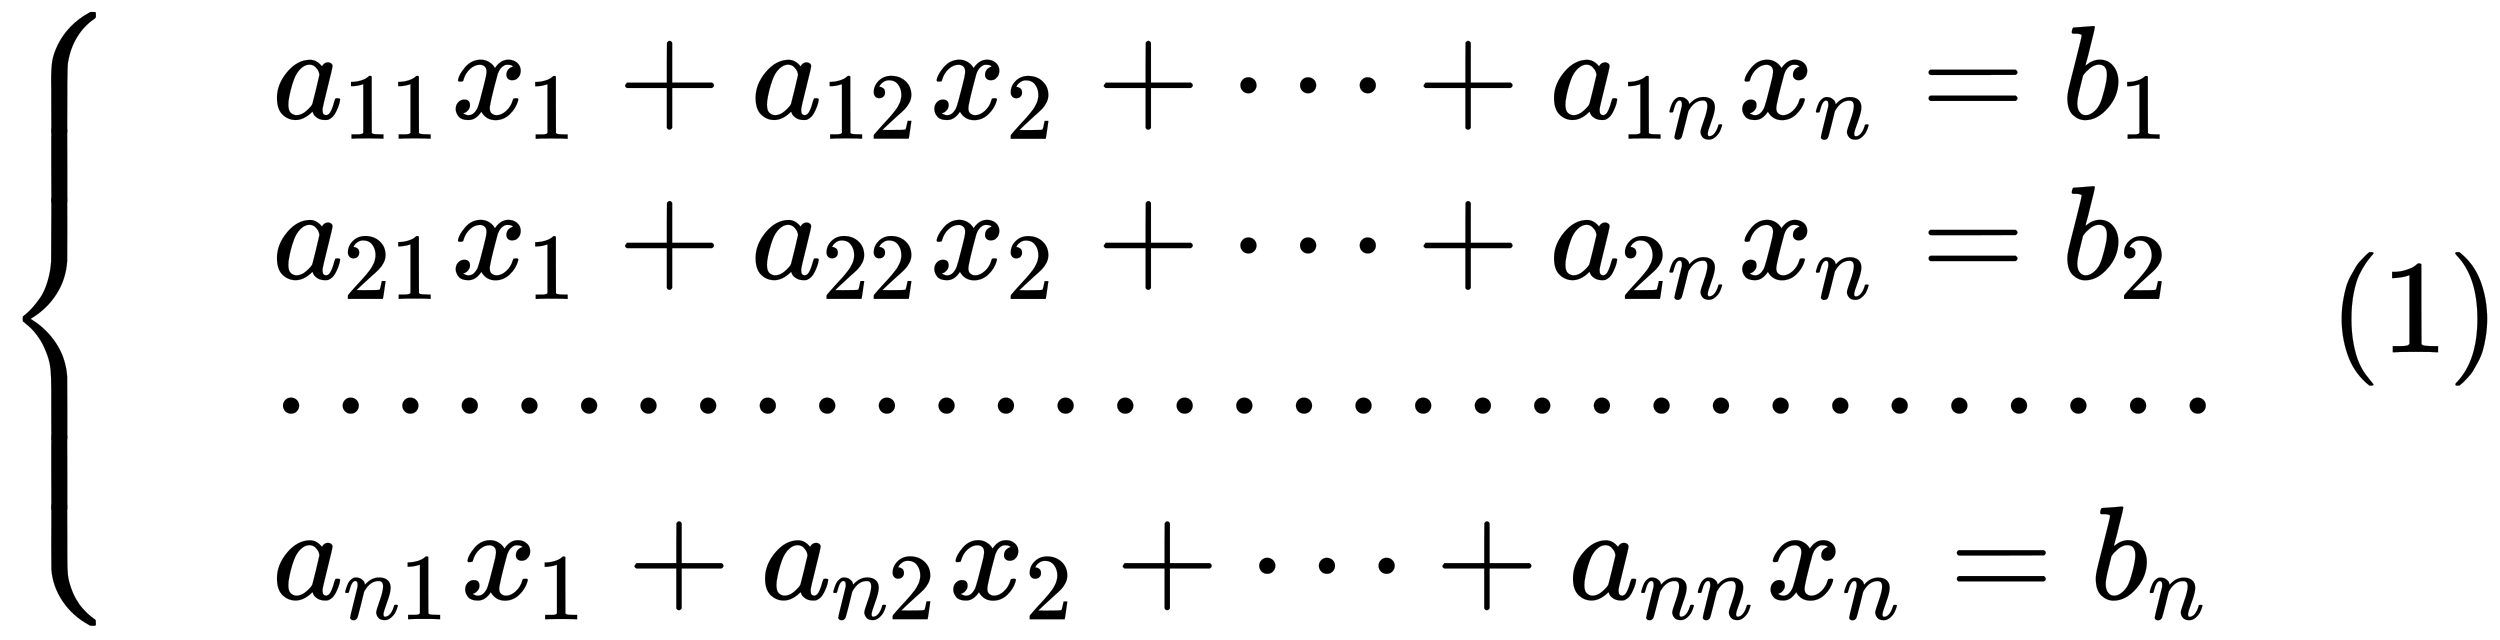
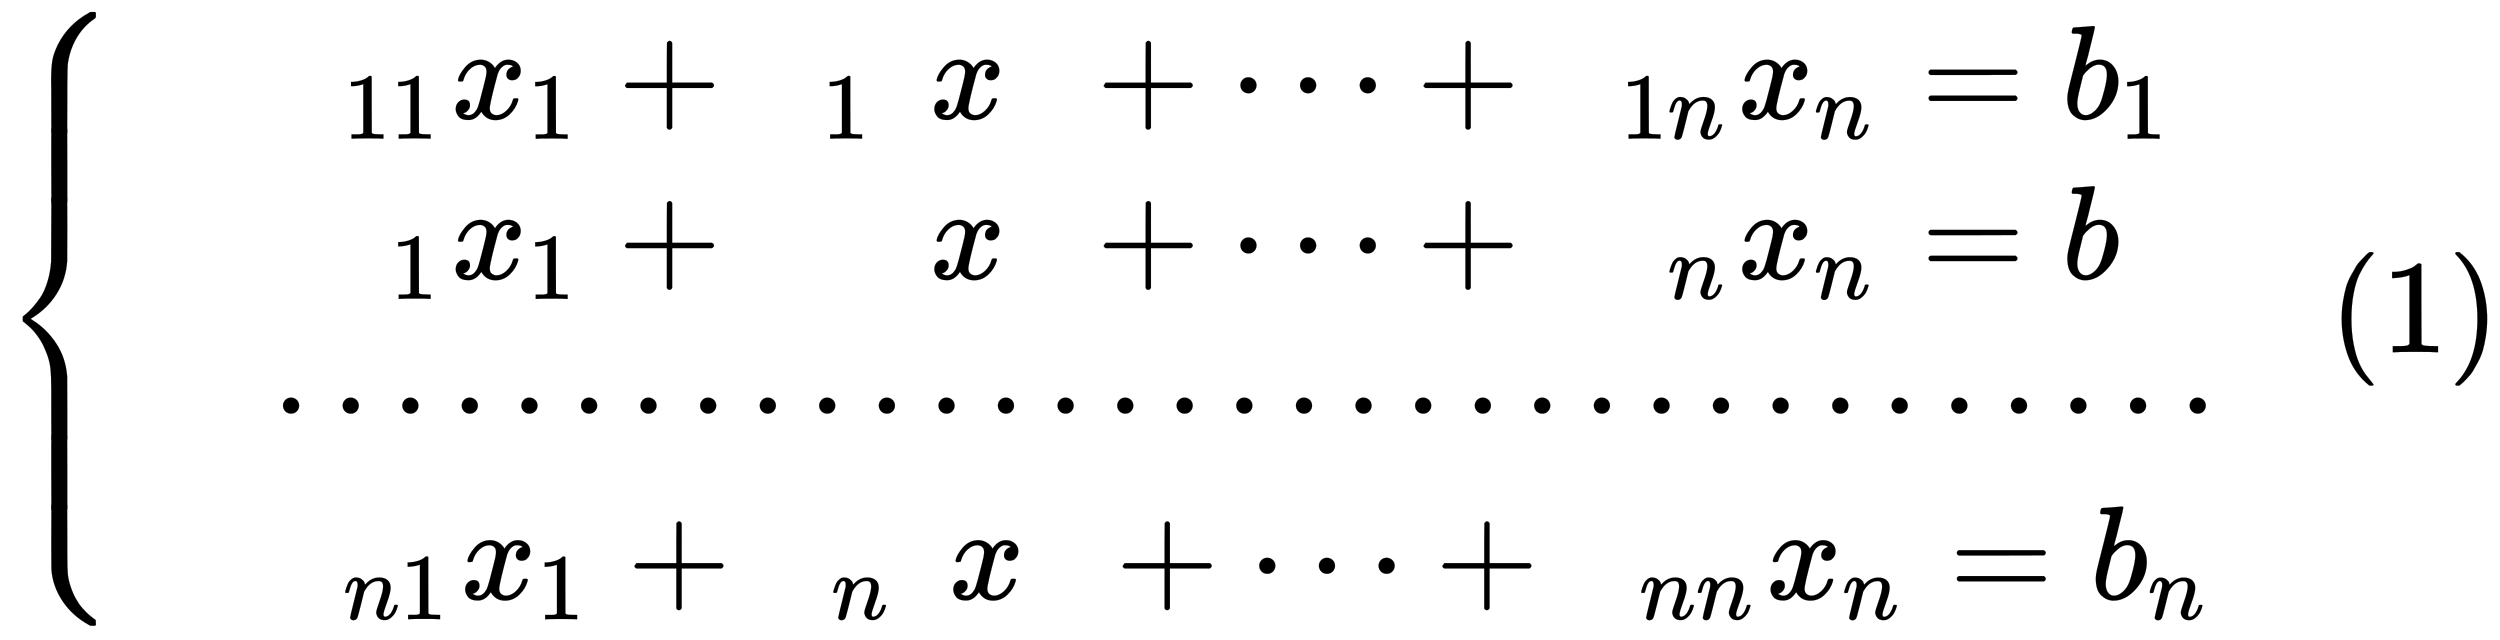
<svg xmlns="http://www.w3.org/2000/svg" xmlns:xlink="http://www.w3.org/1999/xlink" style="vertical-align:-5.005ex" width="43.502ex" height="11.134ex" viewBox="0 -2639.1 18730 4793.9">
  <defs>
    <path id="l" stroke-width="1" d="M56 347q0 13 14 20h637q15-8 15-20 0-11-14-19l-318-1H72q-16 5-16 20zm0-194q0 15 16 20h636q14-10 14-20 0-13-15-20H70q-14 7-14 20z" />
-     <path id="e" stroke-width="1" d="M33 157q0 101 76 192t171 92q51 0 90-49 16 30 46 30 13 0 23-8t10-20q0-13-37-160T374 68q0-25 7-33t21-9q9 1 20 9 21 20 41 96 6 20 10 21 2 1 10 1h4q19 0 19-9 0-6-5-27t-20-54-32-50Q436 0 417-8q-8-2-24-2-34 0-57 15t-30 31l-6 15q-1 1-4-1l-4-4q-59-56-120-56-55 0-97 40T33 157zm318 171q0 6-5 22t-23 35-46 20q-35 0-67-31t-50-81q-29-79-41-164v-11q0-8-1-12 0-45 18-62t43-18q38 0 75 33t44 51q2 4 27 107t26 111z" />
    <path id="g" stroke-width="1" d="M52 289q7 42 54 97t116 56q35 0 64-18t43-45q42 63 101 63 37 0 64-22t28-59q0-29-14-47t-27-22-23-4q-19 0-31 11t-12 29q0 46 50 63-11 13-40 13-13 0-19-2-38-16-56-66-60-221-60-258 0-28 16-40t35-12q37 0 73 33t49 81q3 10 6 11t16 2h4q15 0 15-8 0-1-2-11-16-57-62-101T333-11q-70 0-106 63-41-62-94-62h-6q-49 0-70 26T35 71q0 32 19 52t45 20q43 0 43-42 0-20-12-35t-23-20-13-5l-3-1q0-1 6-4t16-7 19-3q36 0 62 45 9 16 23 68t28 108 16 66q5 27 5 39 0 28-15 40t-34 12q-40 0-75-32t-49-82q-2-9-5-10t-16-2H58q-6 6-6 11z" />
    <path id="h" stroke-width="1" d="M56 237v13l14 20h299v150l1 150q10 13 19 13 13 0 20-15V270h298q15-8 15-20t-15-20H409V-68q-8-14-18-14h-4q-12 0-18 14v298H70q-14 7-14 20z" />
-     <path id="i" stroke-width="1" d="M109 429q-27 0-43 18t-16 44q0 71 53 123t132 52q91 0 152-56t62-145q0-43-20-82t-48-68-80-74q-36-31-100-92l-59-56 76-1q157 0 167 5 7 2 24 89v3h40v-3q-1-3-13-91T421 3V0H50v31q0 7 6 15t30 35q29 32 50 56 9 10 34 37t34 37 29 33 28 34 23 30 21 32 15 29 13 32 7 30 3 33q0 63-34 109t-97 46q-33 0-58-17t-35-33-10-19q0-1 5-1 18 0 37-14t19-46q0-25-16-42t-45-18z" />
    <path id="j" stroke-width="1" d="M78 250q0 24 17 42t43 18q24 0 42-16t19-43q0-25-17-43t-43-18-43 17-18 43zm447 0q0 24 17 42t43 18q24 0 42-16t19-43q0-25-17-43t-43-18-43 17-18 43zm447 0q0 24 17 42t43 18q24 0 42-16t19-43q0-25-17-43t-43-18-43 17-18 43z" />
    <path id="k" stroke-width="1" d="M21 287q1 6 3 16t12 38 20 47 33 37 46 17q36 0 60-18t30-34 6-21q0-2 1-2l11 11q61 64 139 64 54 0 87-27t34-79-38-157-38-127q0-26 17-26 6 0 9 1 29 5 52 38t35 80q2 8 20 8 20 0 20-8 0-1-4-15-8-29-22-57t-46-56-69-27q-47 0-68 27t-21 56q0 19 36 120t37 152q0 59-44 59h-5q-86 0-145-101l-7-12-33-134Q156 26 151 16q-13-27-43-27-13 0-21 6T76 7t-2 10q0 13 38 163t40 163q1 5 1 23 0 39-24 39-38 0-63-100-6-20-6-21-2-6-19-6H27q-6 6-6 9z" />
    <path id="f" stroke-width="1" d="M213 578l-13-5q-14-5-40-10t-58-7H83v46h19q47 2 87 15t56 24 28 22q2 3 12 3 9 0 17-6V361l1-300q7-7 12-9t24-4 62-2h26V0h-11q-21 3-159 3-136 0-157-3H88v46h64q16 0 25 1t16 3 8 2 6 5 6 4v517z" />
    <path id="m" stroke-width="1" d="M73 647q0 10 4 23t12 13q1 0 72 5t73 6q12 0 12-9t-34-143q-8-34-17-70t-15-54l-4-19q0-3 6 3 49 40 101 40 62 0 100-46t39-116q0-111-79-201T173-11q-50 0-91 38T40 150v9q0 21 8 58t49 197q50 197 50 209t-38 14H83q-3 0-7 3t-3 7zm263-322v6q0 74-61 74-17 0-35-8t-33-21-26-24-18-22l-6-8-21-86q-22-86-22-122 0-48 24-72 16-16 40-16 33 0 67 32 25 23 40 56t33 105q18 72 18 106z" />
    <path id="a" stroke-width="1" d="M712 899l6-6v-28q0-11-14-19-77-53-127-136t-67-185q0-1-1-4-4-28-5-172v-15-94q0-242-1-244-1-4-9-5t-50-1q-52 0-54 1-3 1-4 4-2 10-2 235v82q0 50-1 70 0 99 9 153t42 121q76 150 230 236l13 7h35z" />
    <path id="d" stroke-width="1" d="M718-893l-6-6h-35l-11 6q-124 68-198 179t-83 238q-1 10-1 194 0 285 1 287l4 4q3 1 55 1 42 0 50-1t9-5q1-2 1-243v-127q0-104 4-147t22-96q16-48 39-89t48-69 44-45 38-31 18-13 1-20v-17z" />
    <path id="c" stroke-width="1" d="M389 1159q2 1 66 1 41 0 43-1 3-1 4-4 2-10 2-231 0-233-1-242-9-133-78-243T243 259l-14-9 14-9q106-66 178-175t82-248q1-9 1-242v-205q0-29-5-30h-1q-2-1-54-1t-54 1q-3 1-4 4-2 10-2 230v143q0 106-7 166T342 10q-17 44-41 82t-46 63-41 41-31 26-12 10q-1 1-1 18t1 18q0 1 20 16t49 47 60 76 54 117 29 155q1 12 1 246 0 227 1 230l4 4z" />
    <path id="b" stroke-width="1" d="M384 150v116q0 38 5 43 2 1 66 1 41 0 43-1 4-1 5-11 1-15 1-148V12q0-20-5-21h-1q-2-1-54-1t-54 1q-4 1-5 11-1 15-1 148z" />
    <path id="n" stroke-width="1" d="M94 250q0 69 10 131t23 107 37 88 38 67 42 52 33 34 25 21h17q14 0 14-9 0-3-17-21t-41-53-49-86-42-138-17-193 17-192 41-139 49-86 42-53 17-21q0-9-15-9h-16l-28 24q-94 85-137 212T94 250z" />
    <path id="o" stroke-width="1" d="M60 749l4 1h22l28-24q94-85 137-212t43-264q0-68-10-131T261 12t-37-88-38-67-41-51-32-33-23-19l-4-4H63q-3 0-5 3t-3 9q1 1 11 13Q221-64 221 250T66 725q-10 12-11 13 0 8 5 11z" />
  </defs>
  <g fill="currentColor" stroke="currentColor" stroke-width="0" transform="scale(1 -1)">
    <g transform="translate(0 2550)">
      <use y="-900" xlink:href="#a" />
      <use transform="matrix(1 0 0 1.795 0 -1419.255)" xlink:href="#b" />
      <use y="-2550" xlink:href="#c" />
      <use transform="matrix(1 0 0 1.795 0 -3719.255)" xlink:href="#b" />
      <use y="-3700" xlink:href="#d" />
    </g>
    <g transform="translate(2042 1750)">
      <use xlink:href="#e" />
      <g transform="matrix(.707 0 0 .707 529 -150)">
        <use xlink:href="#f" />
        <use x="500" xlink:href="#f" />
      </g>
      <g transform="translate(1337)">
        <use xlink:href="#g" />
        <use x="809" y="-213" transform="scale(.707)" xlink:href="#f" />
      </g>
      <use x="2585" xlink:href="#h" />
      <g transform="translate(3586)">
        <use xlink:href="#e" />
        <g transform="matrix(.707 0 0 .707 529 -150)">
          <use xlink:href="#f" />
          <use x="500" xlink:href="#i" />
        </g>
      </g>
      <g transform="translate(4923)">
        <use xlink:href="#g" />
        <use x="809" y="-213" transform="scale(.707)" xlink:href="#i" />
      </g>
      <use x="6172" xlink:href="#h" />
      <use x="7173" xlink:href="#j" />
      <use x="8568" xlink:href="#h" />
      <g transform="translate(9568)">
        <use xlink:href="#e" />
        <g transform="matrix(.707 0 0 .707 529 -150)">
          <use xlink:href="#f" />
          <use x="500" xlink:href="#k" />
        </g>
      </g>
      <g transform="translate(10976)">
        <use xlink:href="#g" />
        <use x="809" y="-213" transform="scale(.707)" xlink:href="#k" />
      </g>
      <use x="12351" xlink:href="#l" />
      <g transform="translate(13407)">
        <use xlink:href="#m" />
        <use x="607" y="-213" transform="scale(.707)" xlink:href="#f" />
      </g>
    </g>
    <g transform="translate(2042 550)">
      <use xlink:href="#e" />
      <g transform="matrix(.707 0 0 .707 529 -150)">
        <use xlink:href="#i" />
        <use x="500" xlink:href="#f" />
      </g>
      <g transform="translate(1337)">
        <use xlink:href="#g" />
        <use x="809" y="-213" transform="scale(.707)" xlink:href="#f" />
      </g>
      <use x="2585" xlink:href="#h" />
      <g transform="translate(3586)">
        <use xlink:href="#e" />
        <g transform="matrix(.707 0 0 .707 529 -150)">
          <use xlink:href="#i" />
          <use x="500" xlink:href="#i" />
        </g>
      </g>
      <g transform="translate(4923)">
        <use xlink:href="#g" />
        <use x="809" y="-213" transform="scale(.707)" xlink:href="#i" />
      </g>
      <use x="6172" xlink:href="#h" />
      <use x="7173" xlink:href="#j" />
      <use x="8568" xlink:href="#h" />
      <g transform="translate(9568)">
        <use xlink:href="#e" />
        <g transform="matrix(.707 0 0 .707 529 -150)">
          <use xlink:href="#i" />
          <use x="500" xlink:href="#k" />
        </g>
      </g>
      <g transform="translate(10976)">
        <use xlink:href="#g" />
        <use x="809" y="-213" transform="scale(.707)" xlink:href="#k" />
      </g>
      <use x="12351" xlink:href="#l" />
      <g transform="translate(13407)">
        <use xlink:href="#m" />
        <use x="607" y="-213" transform="scale(.707)" xlink:href="#i" />
      </g>
    </g>
    <g transform="translate(2042 -650)">
      <use xlink:href="#j" />
      <use x="1339" xlink:href="#j" />
      <use x="2678" xlink:href="#j" />
      <use x="4017" xlink:href="#j" />
      <use x="5356" xlink:href="#j" />
      <use x="6695" xlink:href="#j" />
      <use x="8035" xlink:href="#j" />
      <use x="9374" xlink:href="#j" />
      <use x="10713" xlink:href="#j" />
      <use x="12052" xlink:href="#j" />
      <use x="13391" xlink:href="#j" />
    </g>
    <g transform="translate(2042 -1850)">
      <use xlink:href="#e" />
      <g transform="matrix(.707 0 0 .707 529 -150)">
        <use xlink:href="#k" />
        <use x="600" xlink:href="#f" />
      </g>
      <g transform="translate(1408)">
        <use xlink:href="#g" />
        <use x="809" y="-213" transform="scale(.707)" xlink:href="#f" />
      </g>
      <use x="2656" xlink:href="#h" />
      <g transform="translate(3657)">
        <use xlink:href="#e" />
        <g transform="matrix(.707 0 0 .707 529 -150)">
          <use xlink:href="#k" />
          <use x="600" xlink:href="#i" />
        </g>
      </g>
      <g transform="translate(5065)">
        <use xlink:href="#g" />
        <use x="809" y="-213" transform="scale(.707)" xlink:href="#i" />
      </g>
      <use x="6314" xlink:href="#h" />
      <use x="7314" xlink:href="#j" />
      <use x="8709" xlink:href="#h" />
      <g transform="translate(9710)">
        <use xlink:href="#e" />
        <g transform="matrix(.707 0 0 .707 529 -150)">
          <use xlink:href="#k" />
          <use x="600" xlink:href="#k" />
        </g>
      </g>
      <g transform="translate(11188)">
        <use xlink:href="#g" />
        <use x="809" y="-213" transform="scale(.707)" xlink:href="#k" />
      </g>
      <use x="12563" xlink:href="#l" />
      <g transform="translate(13620)">
        <use xlink:href="#m" />
        <use x="607" y="-213" transform="scale(.707)" xlink:href="#k" />
      </g>
    </g>
    <use x="17450" xlink:href="#n" />
    <use x="17839" xlink:href="#f" />
    <use x="18340" xlink:href="#o" />
  </g>
</svg>